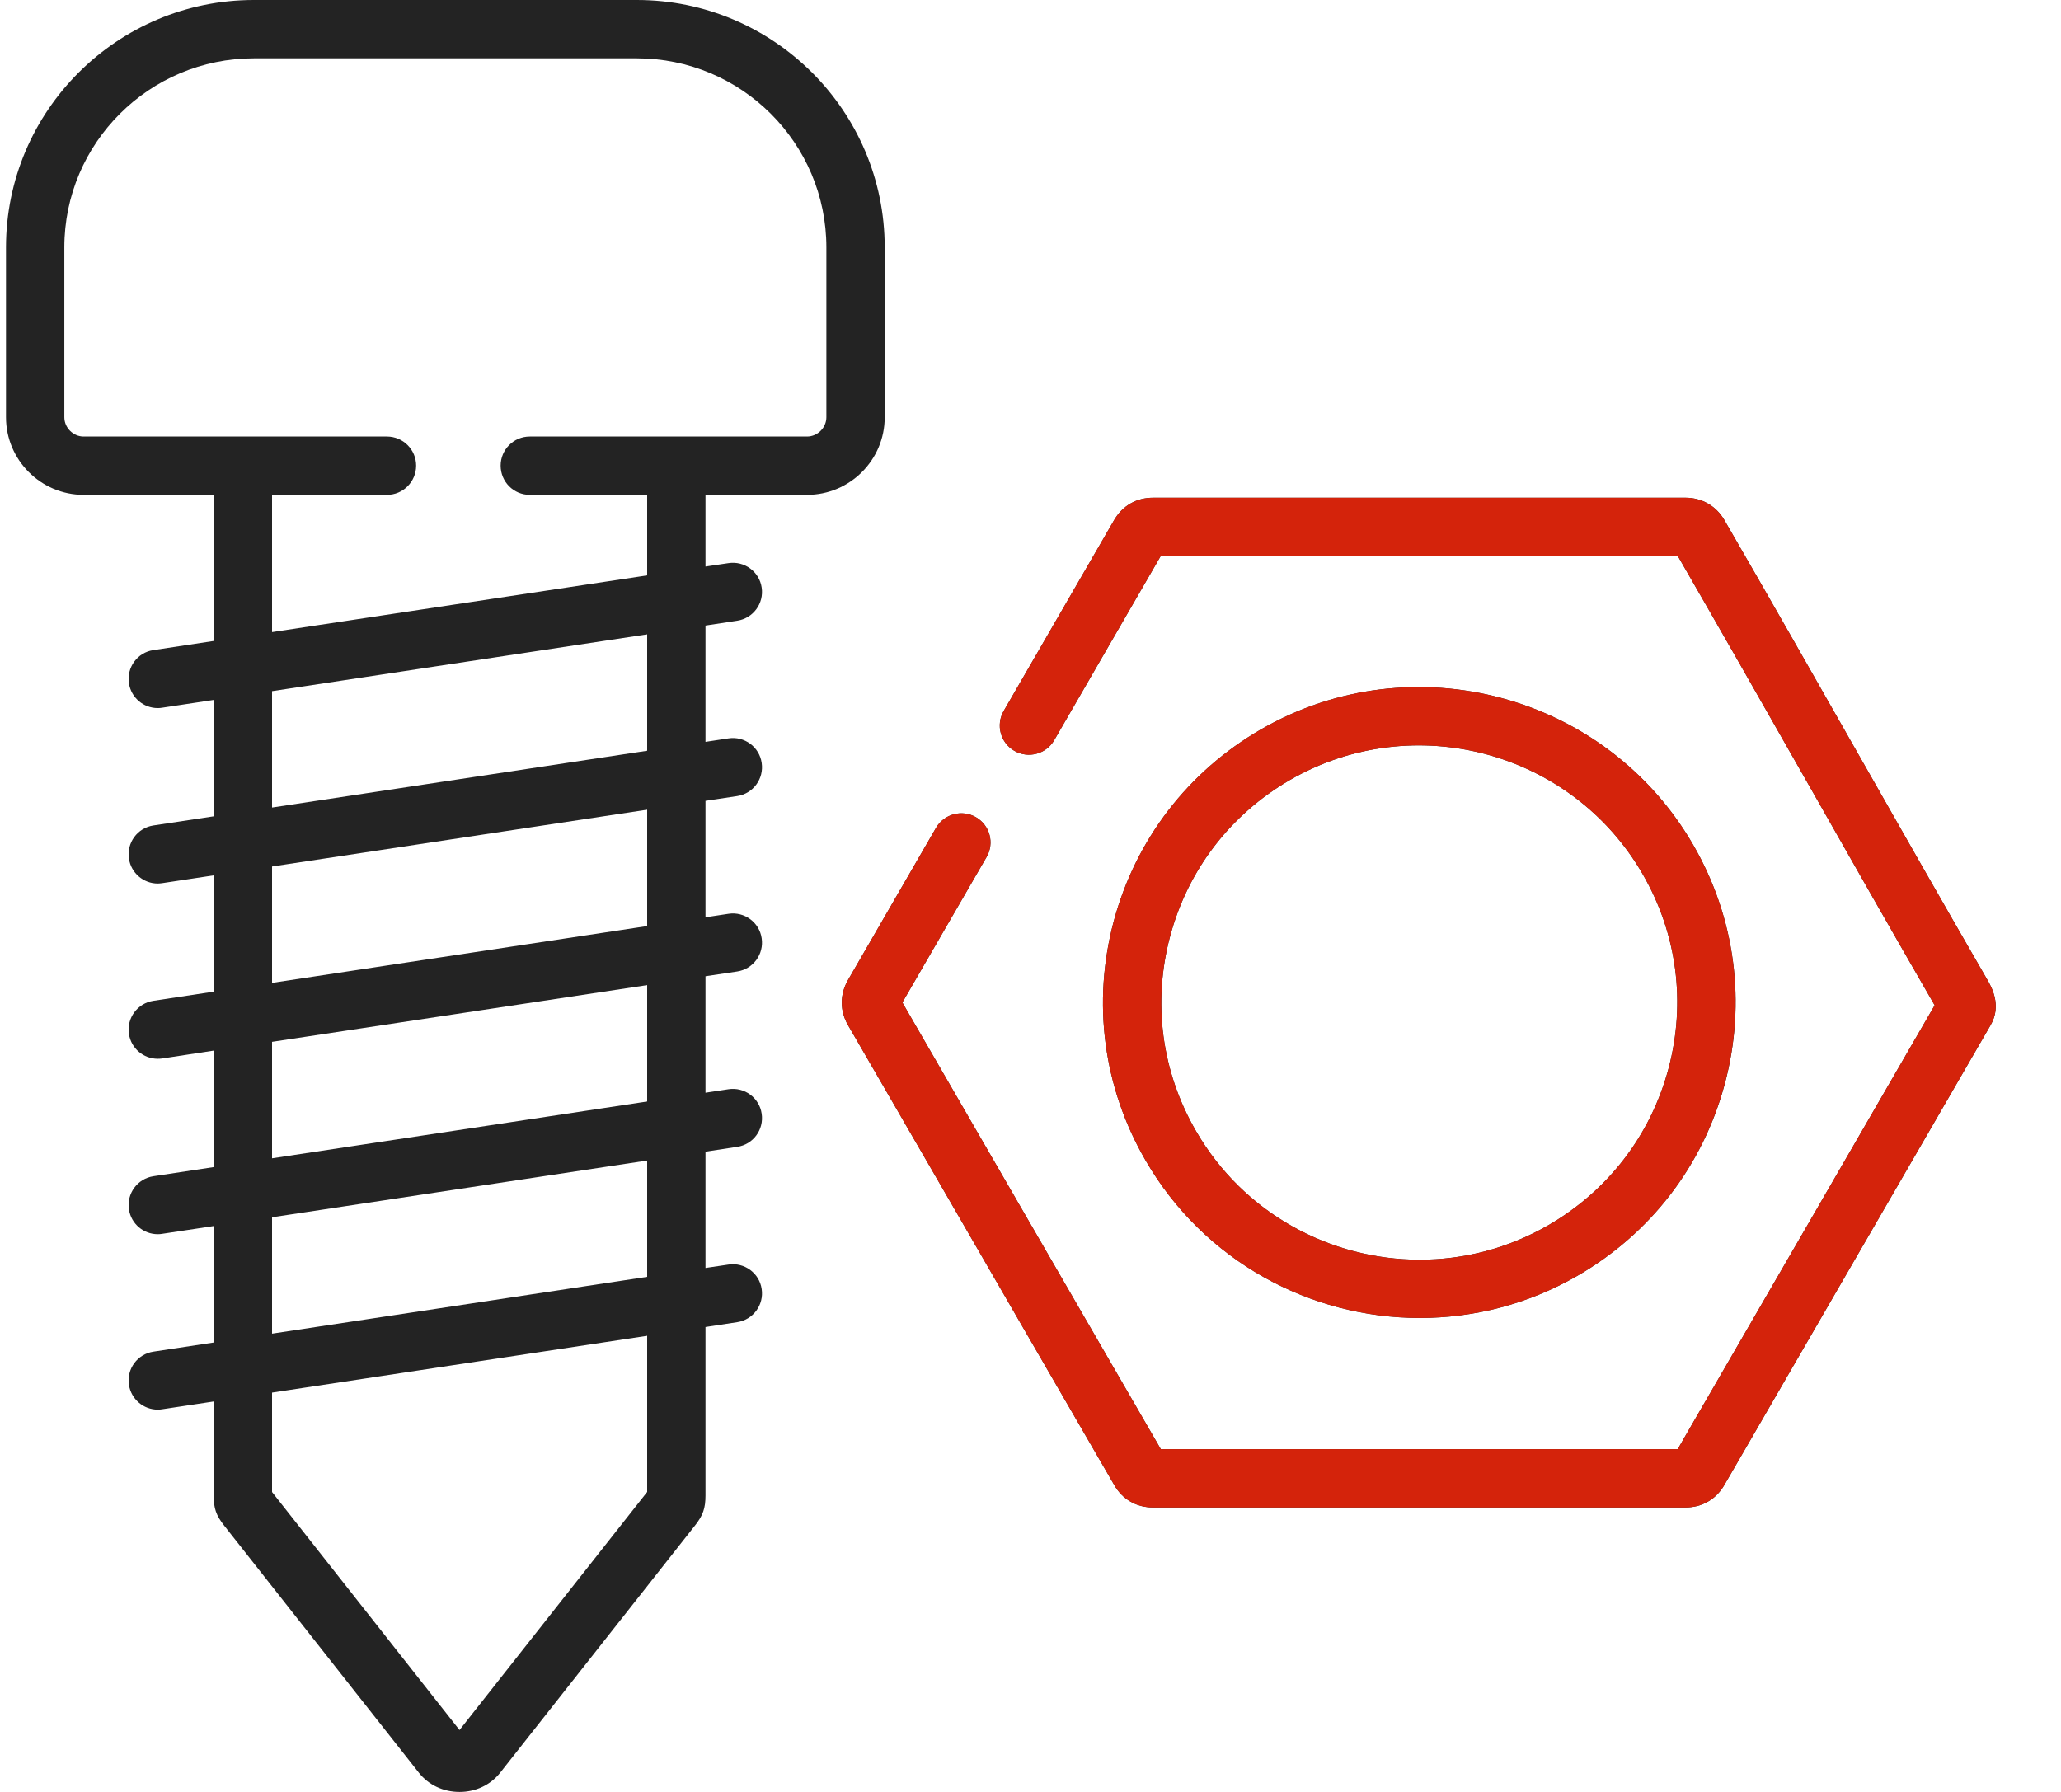
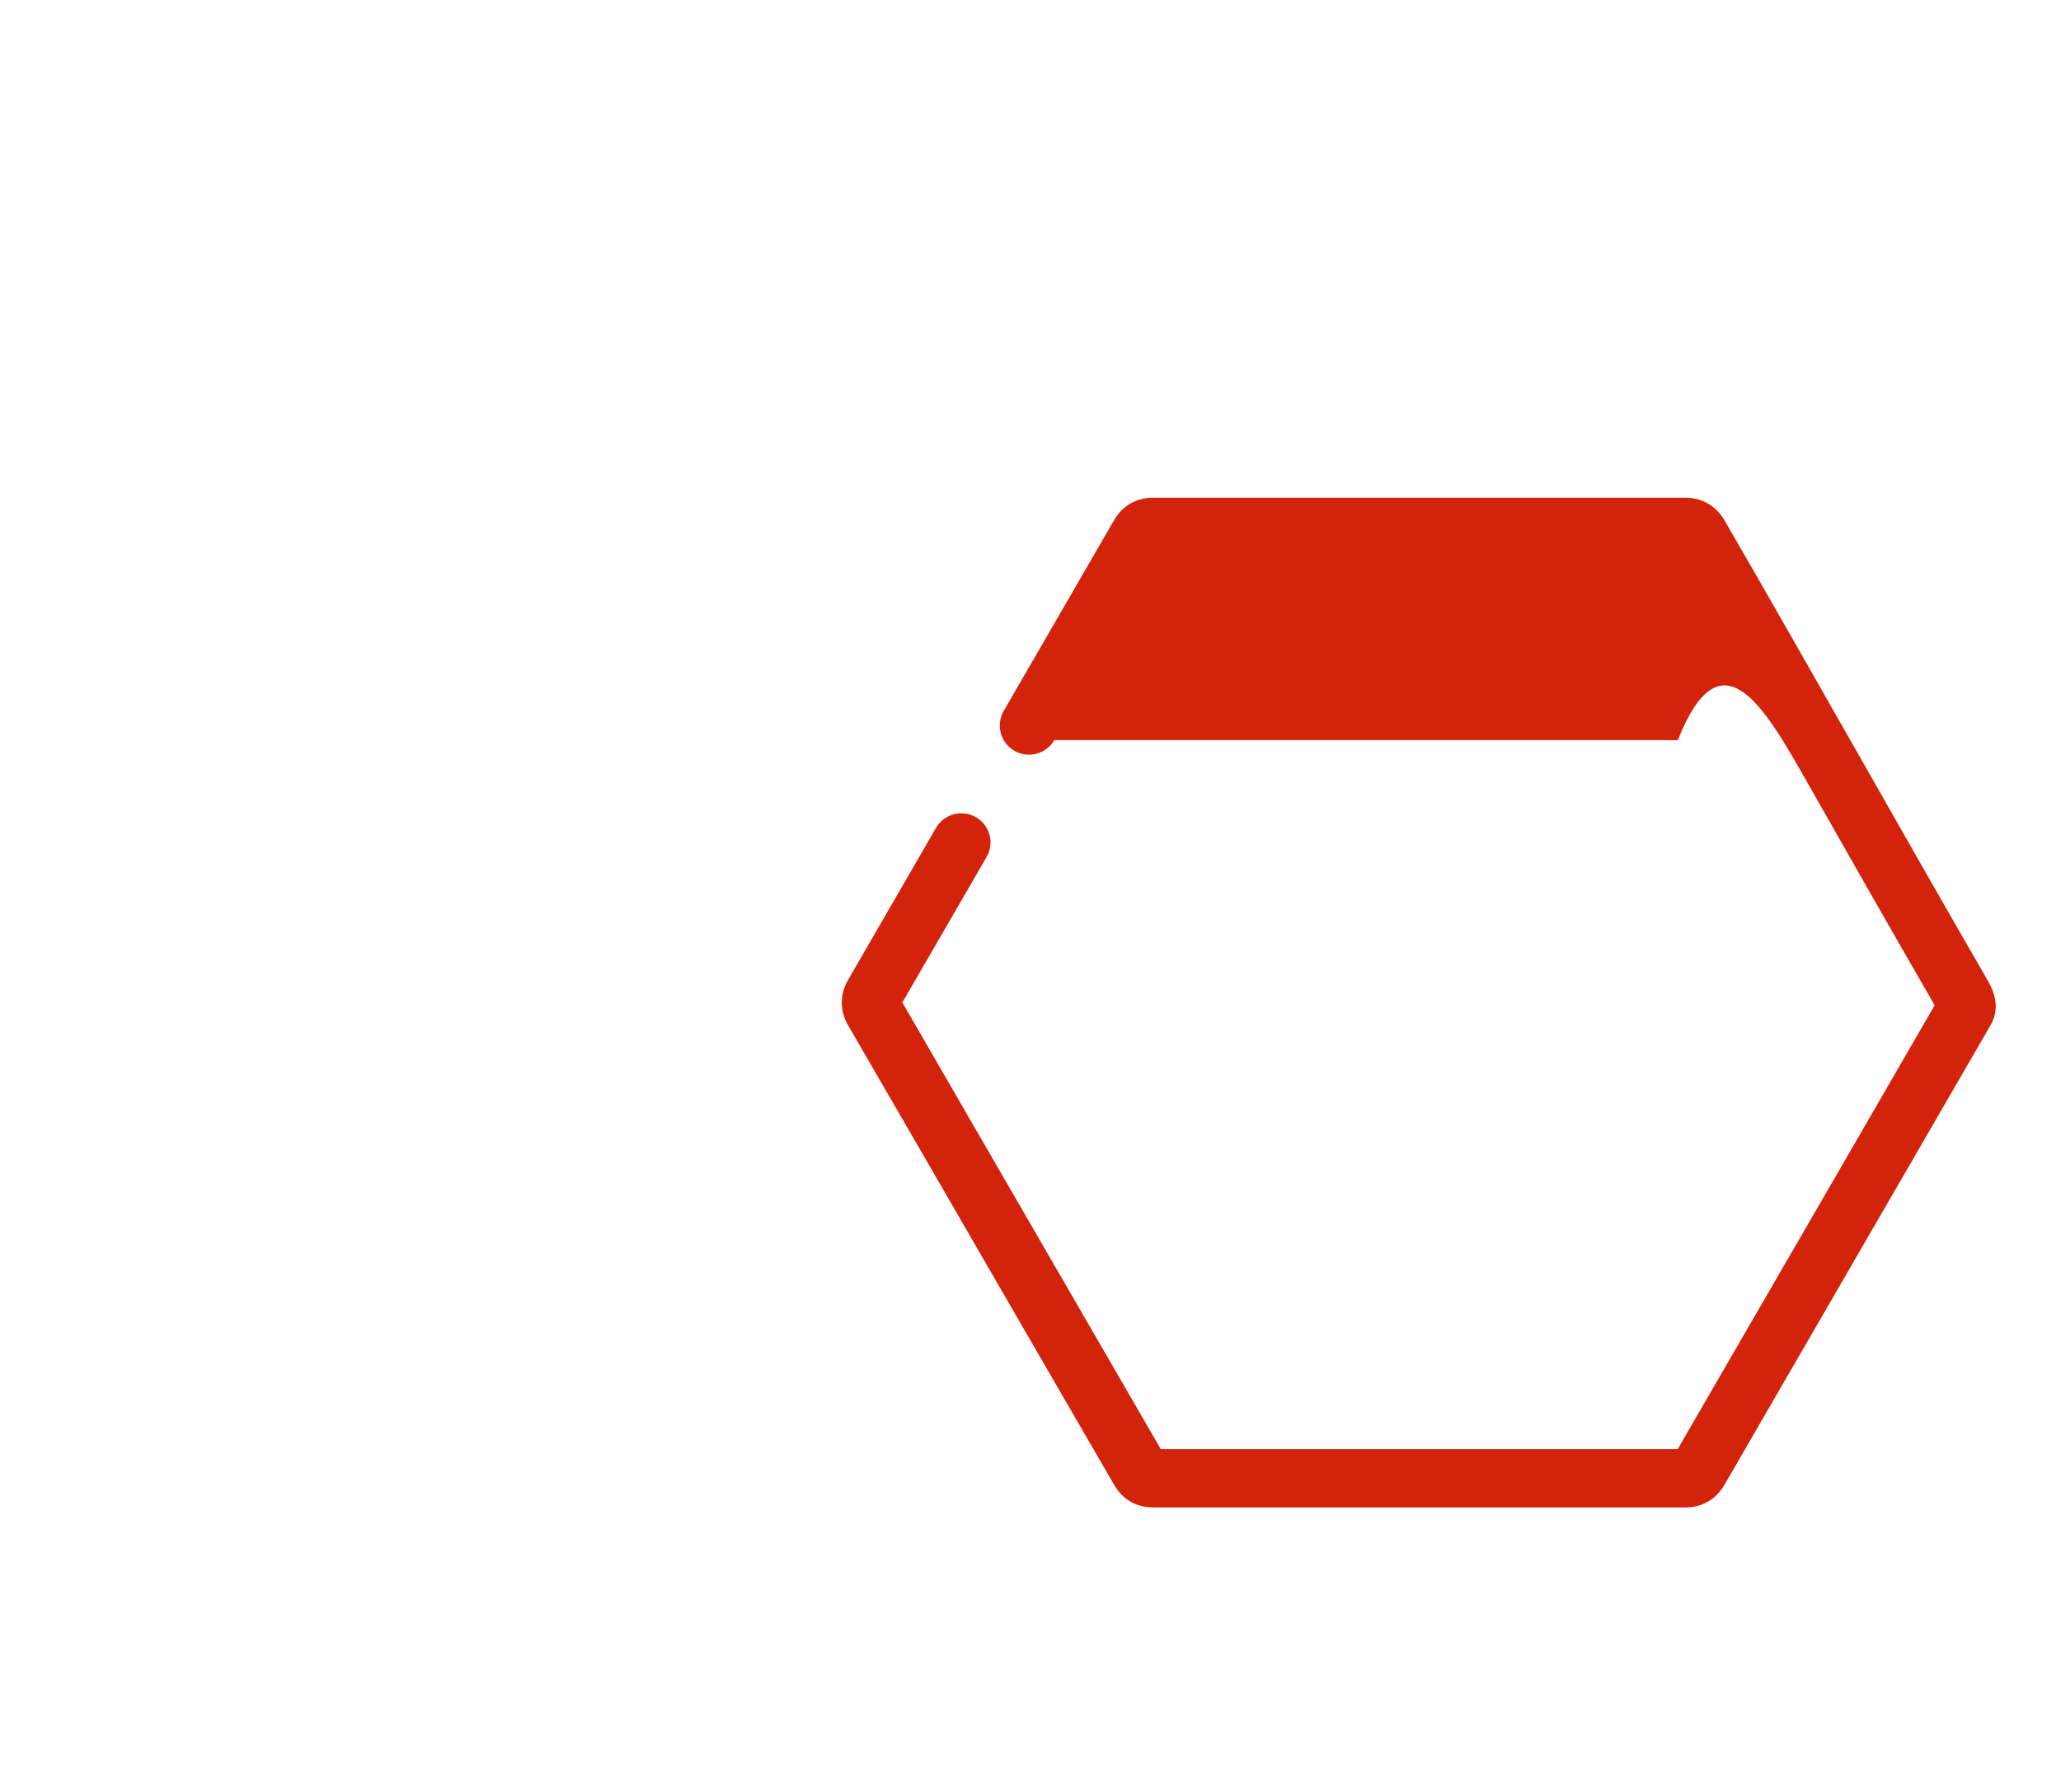
<svg xmlns="http://www.w3.org/2000/svg" width="23" height="20" viewBox="0 0 23 20" fill="none">
-   <path d="M22.174 10.929C21.686 10.085 21.197 9.225 20.724 8.393C20.241 7.544 19.742 6.666 19.243 5.804C19.151 5.646 18.992 5.555 18.809 5.555H12.869C12.682 5.555 12.528 5.643 12.433 5.805L11.201 7.935C11.111 8.09 11.164 8.29 11.32 8.38C11.476 8.47 11.675 8.416 11.765 8.261L12.953 6.206H18.724C19.206 7.041 19.69 7.891 20.158 8.714C20.625 9.536 21.108 10.386 21.59 11.22C20.673 12.806 19.756 14.39 18.838 15.974L18.723 16.174H12.954C12.288 15.023 11.623 13.873 10.957 12.723L10.07 11.189L11.01 9.565C11.1 9.41 11.047 9.211 10.891 9.121C10.736 9.031 10.537 9.084 10.446 9.239L9.463 10.939C9.371 11.099 9.371 11.283 9.463 11.441L10.394 13.049C11.073 14.224 11.753 15.399 12.433 16.572C12.526 16.735 12.681 16.825 12.869 16.825H18.809C18.994 16.825 19.152 16.733 19.243 16.574L19.402 16.3C20.339 14.681 21.277 13.061 22.214 11.442C22.344 11.22 22.221 11.009 22.174 10.929Z" fill="#232323" />
-   <path d="M15.845 14.71C16.443 14.71 17.049 14.559 17.602 14.24C18.42 13.768 19.004 13.008 19.248 12.098C19.491 11.19 19.365 10.242 18.895 9.429C17.922 7.747 15.759 7.169 14.075 8.139C13.257 8.611 12.673 9.372 12.429 10.282C12.187 11.19 12.312 12.137 12.784 12.951C13.437 14.079 14.625 14.71 15.845 14.71ZM13.058 10.45C13.256 9.708 13.733 9.088 14.399 8.703C15.774 7.912 17.538 8.383 18.331 9.755C18.715 10.418 18.817 11.19 18.619 11.93C18.42 12.671 17.944 13.291 17.277 13.676C16.826 13.936 16.332 14.06 15.844 14.06C14.849 14.06 13.879 13.545 13.347 12.624C12.963 11.962 12.86 11.19 13.058 10.45Z" fill="#232323" />
-   <path d="M9.006 5.523C9.484 5.523 9.873 5.134 9.873 4.657V2.761C9.873 1.238 8.632 0 7.106 0H2.834C1.308 0 0.067 1.238 0.067 2.761V4.657C0.067 5.134 0.456 5.523 0.933 5.523H2.385V7.154L1.712 7.256C1.534 7.282 1.412 7.448 1.439 7.626C1.463 7.787 1.602 7.903 1.76 7.903C1.776 7.903 1.793 7.902 1.809 7.899L2.385 7.812V9.111L1.712 9.213C1.534 9.24 1.412 9.406 1.439 9.584C1.463 9.745 1.602 9.861 1.76 9.861C1.776 9.861 1.793 9.859 1.809 9.857L2.385 9.77V11.068L1.712 11.17C1.534 11.197 1.412 11.363 1.439 11.54C1.463 11.702 1.602 11.817 1.76 11.817C1.776 11.817 1.793 11.816 1.809 11.814L2.385 11.726V13.026L1.712 13.128C1.534 13.155 1.412 13.321 1.439 13.498C1.463 13.66 1.602 13.775 1.76 13.775C1.776 13.775 1.793 13.774 1.809 13.771L2.385 13.684V14.984L1.712 15.086C1.534 15.113 1.412 15.278 1.439 15.456C1.463 15.617 1.602 15.733 1.76 15.733C1.776 15.733 1.793 15.732 1.809 15.729L2.385 15.642V16.677L2.385 16.691C2.384 16.835 2.412 16.914 2.502 17.028L4.674 19.785C4.782 19.922 4.947 20 5.128 20C5.309 20 5.474 19.922 5.582 19.785L7.754 17.029C7.845 16.914 7.873 16.835 7.873 16.691V14.811L8.227 14.757C8.405 14.73 8.527 14.564 8.5 14.387C8.474 14.209 8.307 14.087 8.13 14.114L7.873 14.152V12.854L8.227 12.8C8.405 12.774 8.527 12.608 8.5 12.43C8.474 12.252 8.307 12.13 8.13 12.157L7.873 12.196V10.896L8.227 10.843C8.405 10.816 8.527 10.65 8.5 10.472C8.474 10.294 8.307 10.172 8.13 10.199L7.873 10.238V8.938L8.227 8.885C8.405 8.858 8.527 8.692 8.5 8.514C8.474 8.336 8.307 8.214 8.13 8.241L7.873 8.28V6.982L8.227 6.928C8.405 6.901 8.527 6.735 8.5 6.558C8.474 6.38 8.307 6.258 8.13 6.285L7.873 6.323V5.523L9.006 5.523ZM7.222 16.652L5.128 19.309L3.036 16.653V15.543L7.222 14.909V16.652ZM7.222 14.251L3.036 14.885V13.586L7.222 12.953V14.251ZM7.222 12.294L3.036 12.928V11.628L7.222 10.995V12.294ZM7.222 10.336L3.036 10.97V9.671L7.222 9.037V10.336ZM7.222 8.379L3.036 9.013V7.714L7.222 7.08V8.379ZM7.222 6.422L3.036 7.055V5.523H4.318C4.498 5.523 4.644 5.377 4.644 5.197C4.644 5.018 4.498 4.872 4.318 4.872H0.933C0.817 4.872 0.718 4.774 0.718 4.657V2.761C0.718 1.597 1.667 0.651 2.834 0.651H7.106C8.273 0.651 9.222 1.597 9.222 2.761V4.657C9.222 4.774 9.123 4.872 9.006 4.872H5.912C5.732 4.872 5.587 5.018 5.587 5.197C5.587 5.377 5.732 5.523 5.912 5.523H7.222V6.422Z" fill="#232323" />
-   <path d="M22.174 10.929C21.686 10.085 21.197 9.225 20.724 8.393C20.241 7.544 19.742 6.666 19.243 5.804C19.15 5.646 18.992 5.555 18.809 5.555H12.869C12.682 5.555 12.528 5.643 12.433 5.805L11.201 7.935C11.111 8.09 11.164 8.29 11.32 8.38C11.476 8.47 11.675 8.416 11.765 8.261L12.953 6.206H18.724C19.206 7.041 19.69 7.891 20.158 8.714C20.625 9.536 21.108 10.386 21.59 11.22C20.673 12.806 19.756 14.39 18.838 15.974L18.723 16.174H12.954C12.288 15.023 11.623 13.873 10.957 12.723L10.07 11.189L11.01 9.565C11.1 9.41 11.047 9.211 10.891 9.121C10.736 9.031 10.537 9.084 10.446 9.239L9.463 10.939C9.371 11.099 9.371 11.283 9.463 11.441L10.394 13.049C11.073 14.224 11.753 15.399 12.433 16.572C12.526 16.735 12.681 16.825 12.869 16.825H18.809C18.994 16.825 19.152 16.733 19.243 16.574L19.402 16.3C20.339 14.681 21.277 13.061 22.214 11.442C22.344 11.22 22.221 11.009 22.174 10.929Z" fill="#D4230B" />
-   <path d="M15.845 14.71C16.443 14.71 17.049 14.559 17.602 14.24C18.42 13.768 19.004 13.008 19.247 12.098C19.491 11.19 19.365 10.242 18.895 9.429C17.922 7.747 15.759 7.169 14.075 8.139C13.257 8.611 12.673 9.372 12.429 10.282C12.187 11.19 12.312 12.138 12.784 12.951C13.436 14.079 14.625 14.71 15.845 14.71ZM13.058 10.45C13.256 9.708 13.733 9.088 14.399 8.703C15.774 7.912 17.538 8.383 18.331 9.755C18.715 10.418 18.817 11.19 18.619 11.93C18.42 12.671 17.944 13.291 17.277 13.676C16.826 13.936 16.332 14.06 15.844 14.06C14.849 14.06 13.879 13.545 13.347 12.624C12.963 11.962 12.86 11.19 13.058 10.45Z" fill="#D4230B" />
+   <path d="M22.174 10.929C21.686 10.085 21.197 9.225 20.724 8.393C20.241 7.544 19.742 6.666 19.243 5.804C19.15 5.646 18.992 5.555 18.809 5.555H12.869C12.682 5.555 12.528 5.643 12.433 5.805L11.201 7.935C11.111 8.09 11.164 8.29 11.32 8.38C11.476 8.47 11.675 8.416 11.765 8.261H18.724C19.206 7.041 19.69 7.891 20.158 8.714C20.625 9.536 21.108 10.386 21.59 11.22C20.673 12.806 19.756 14.39 18.838 15.974L18.723 16.174H12.954C12.288 15.023 11.623 13.873 10.957 12.723L10.07 11.189L11.01 9.565C11.1 9.41 11.047 9.211 10.891 9.121C10.736 9.031 10.537 9.084 10.446 9.239L9.463 10.939C9.371 11.099 9.371 11.283 9.463 11.441L10.394 13.049C11.073 14.224 11.753 15.399 12.433 16.572C12.526 16.735 12.681 16.825 12.869 16.825H18.809C18.994 16.825 19.152 16.733 19.243 16.574L19.402 16.3C20.339 14.681 21.277 13.061 22.214 11.442C22.344 11.22 22.221 11.009 22.174 10.929Z" fill="#D4230B" />
</svg>